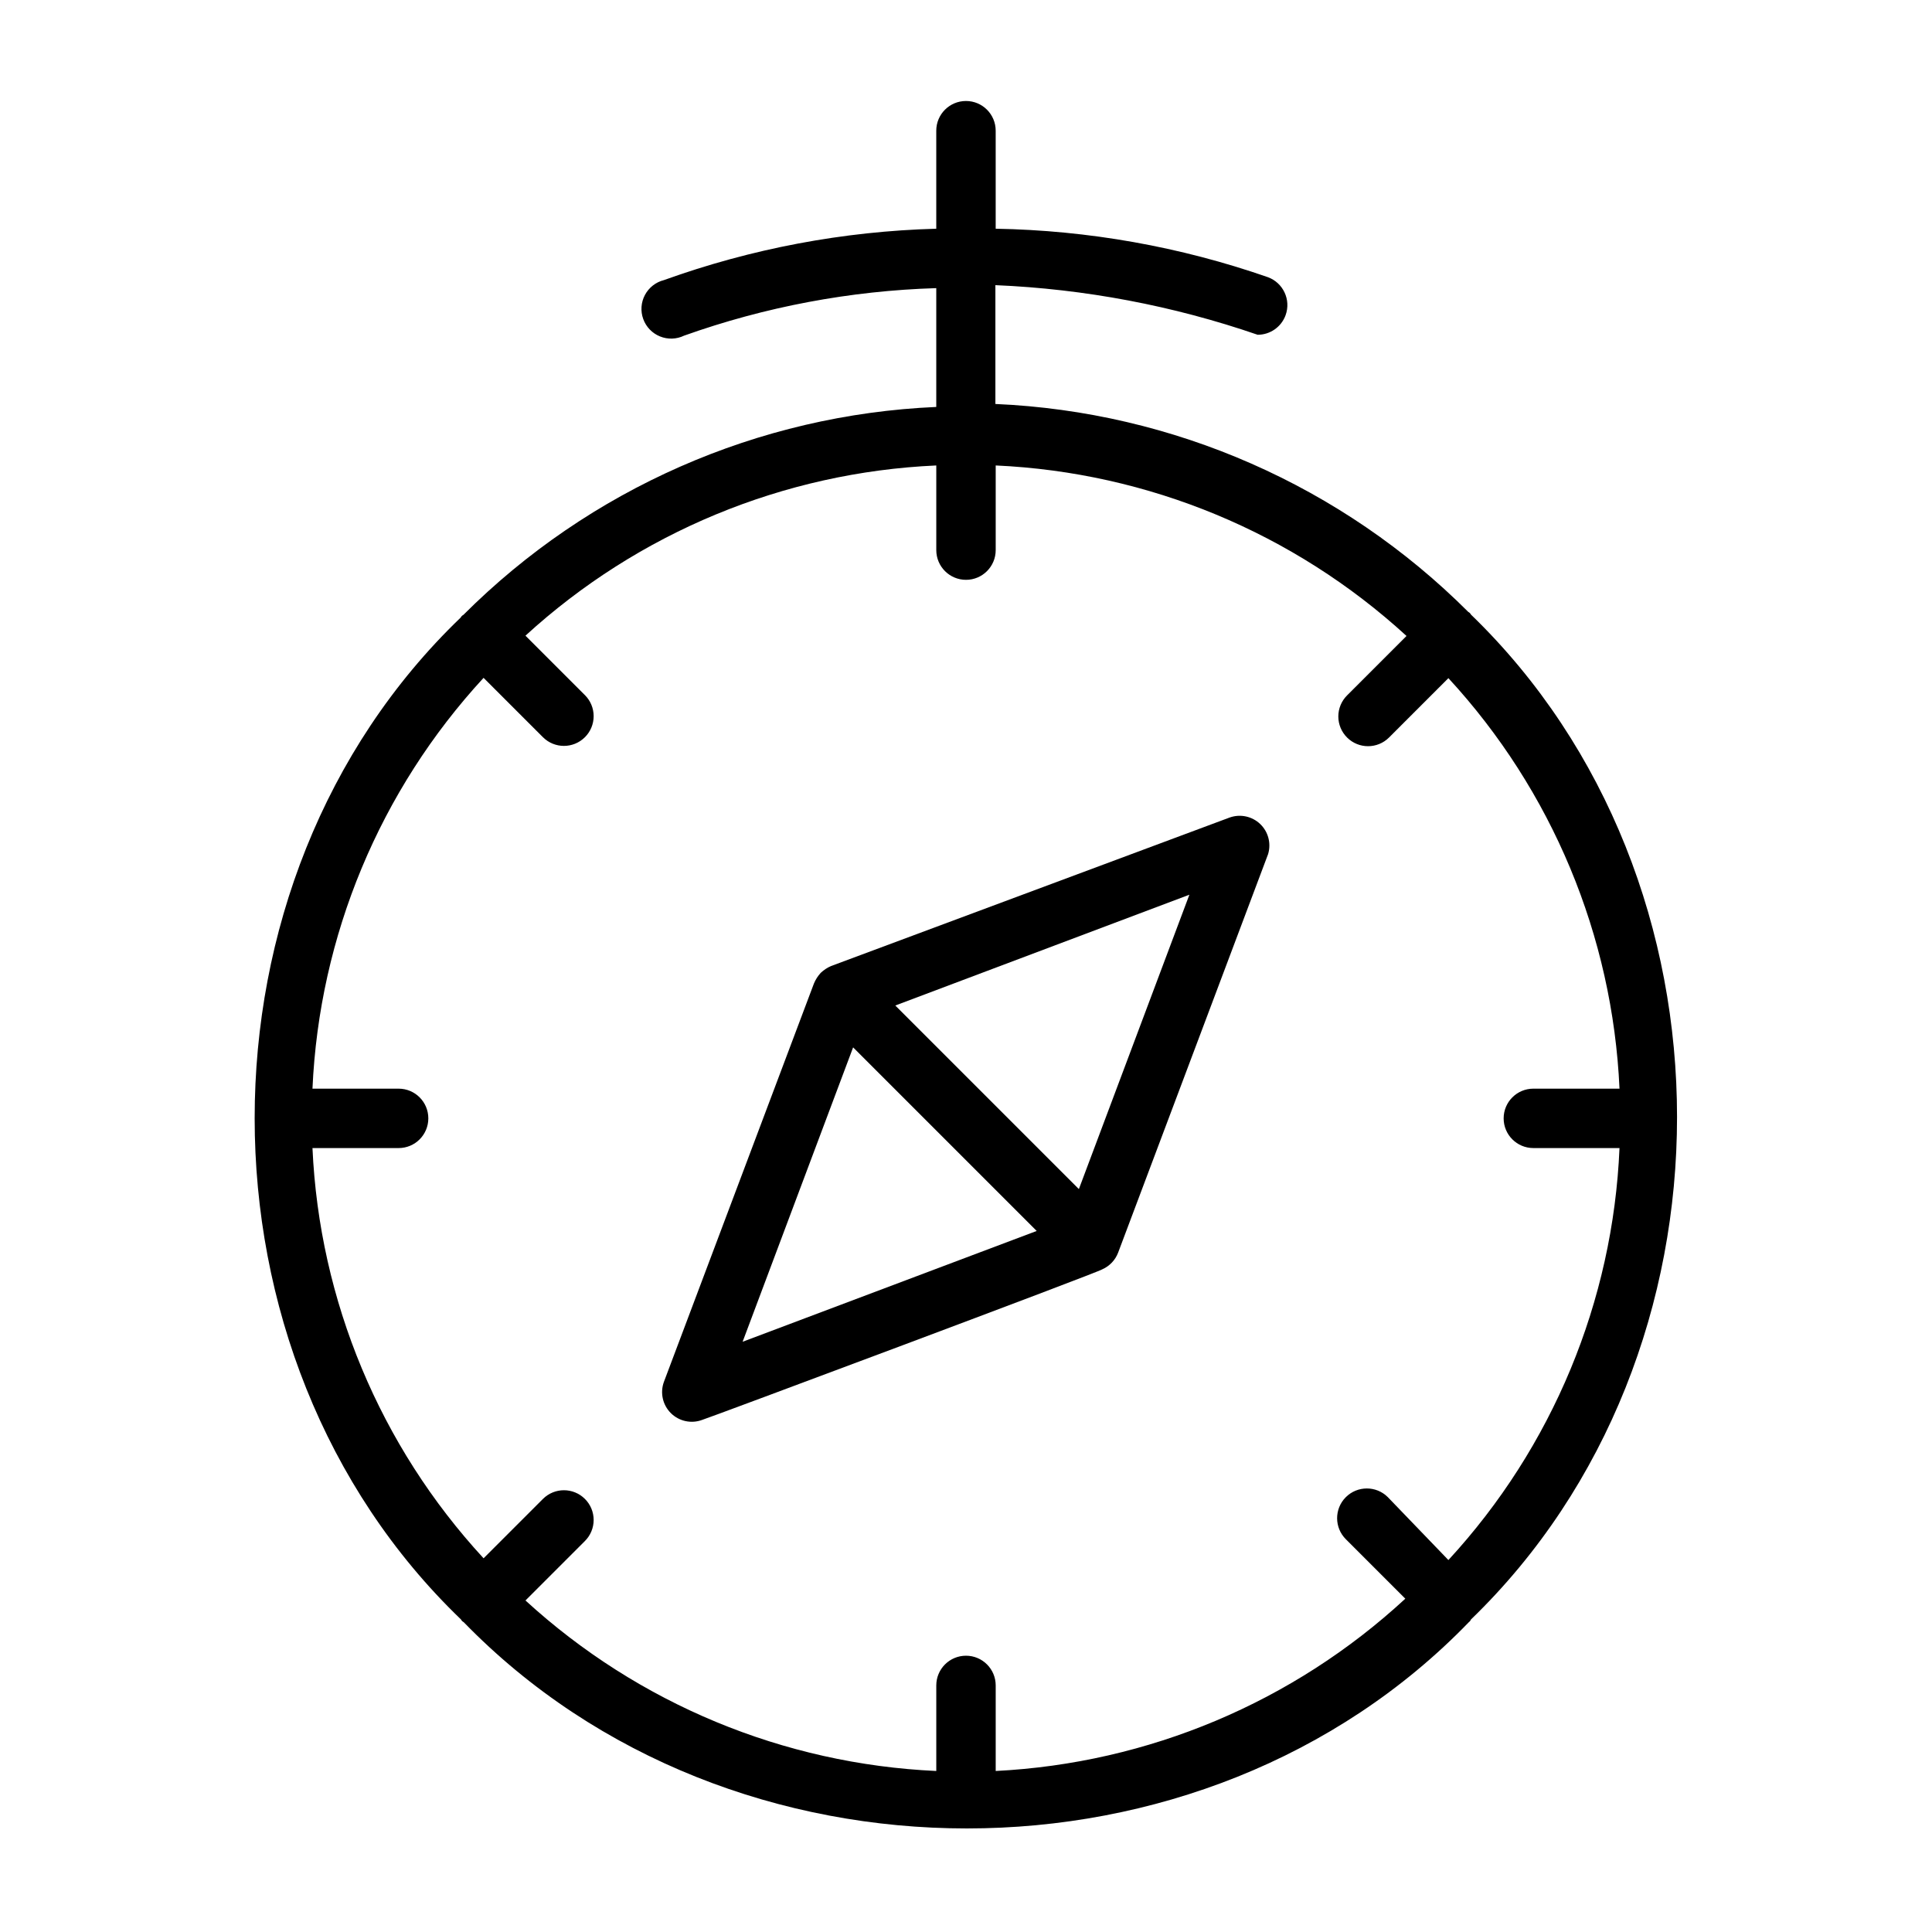
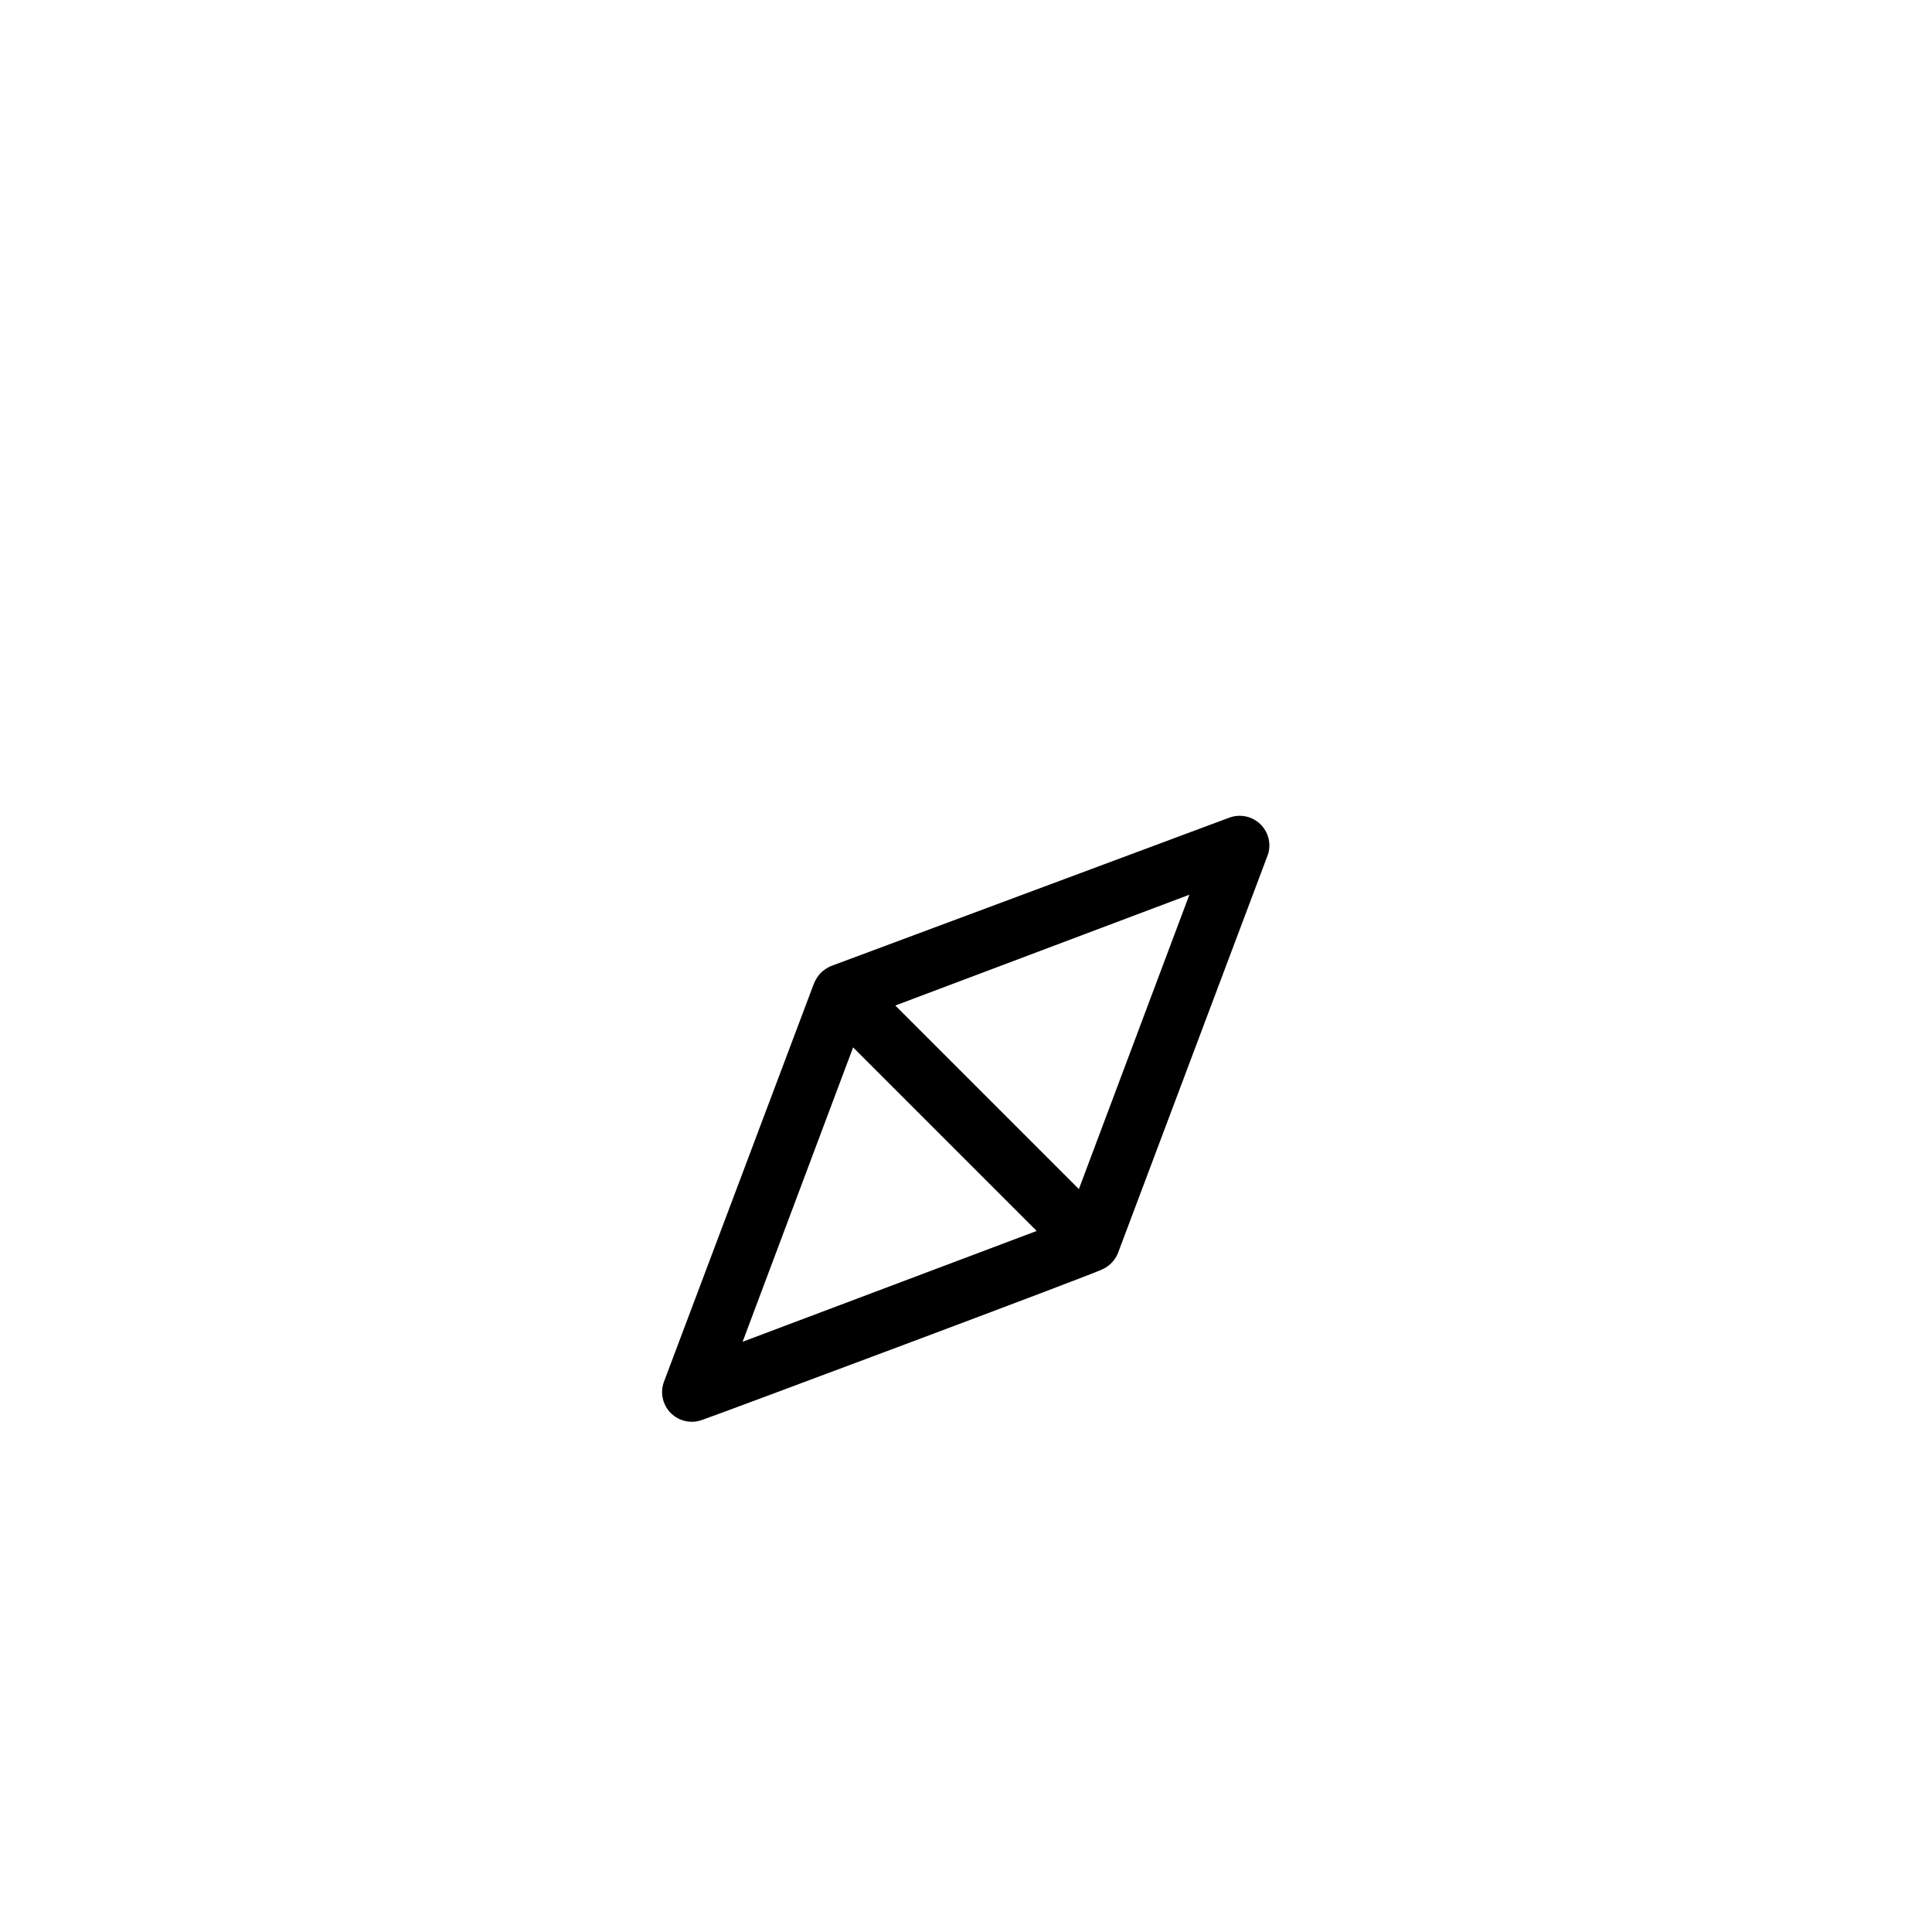
<svg xmlns="http://www.w3.org/2000/svg" fill="#000000" width="800px" height="800px" version="1.1" viewBox="144 144 512 512">
  <g>
    <path d="m469.9 360.64-105.64 39.363c-1.016 0.434-1.949 1.047-2.754 1.809-0.766 0.832-1.375 1.793-1.809 2.836l-39.754 105.56c-1.059 2.887-0.336 6.125 1.848 8.293 2.184 2.164 5.426 2.863 8.305 1.781 0.395 0 105.72-39.359 106.04-39.91h0.004c1.922-0.852 3.426-2.441 4.172-4.406l39.754-105.64v-0.004c0.848-2.836 0.031-5.91-2.109-7.953-2.144-2.043-5.254-2.711-8.047-1.73zm-129.1 138.94 29.285-78.012 48.648 48.648zm89.113-40.461-48.648-48.648 77.934-29.363z" />
-     <path d="m533.82 573.18c72.816-70.375 72.816-195.93 0-266.31-0.152-0.305-0.402-0.555-0.711-0.707-33.414-33.391-78.129-53.051-125.32-55.105v-31.488c23.684 1 47.098 5.43 69.508 13.148 3.316-0.004 6.273-2.078 7.402-5.195 1.477-4.086-0.641-8.598-4.727-10.078-23.203-8.07-47.543-12.402-72.105-12.832v-25.977c0-4.348-3.523-7.871-7.871-7.871s-7.875 3.523-7.875 7.871v25.977c-24.633 0.676-49 5.273-72.184 13.621-2.16 0.543-3.984 1.98-5.027 3.945-1.043 1.969-1.203 4.285-0.441 6.375 0.762 2.094 2.371 3.766 4.434 4.602 2.062 0.84 4.383 0.766 6.387-0.203 21.484-7.652 44.035-11.902 66.832-12.594v31.488c-47.191 2.055-91.906 21.715-125.32 55.105-0.309 0.152-0.555 0.398-0.711 0.707-72.816 69.902-72.816 195.46 0.082 265.52 0.152 0.305 0.398 0.555 0.707 0.707 70.848 72.895 195.93 72.895 266.39 0 0.246-0.176 0.438-0.422 0.551-0.707zm-22.043-32.434c-3.086-3.066-8.074-3.047-11.141 0.039-3.062 3.086-3.047 8.074 0.043 11.141l15.742 15.742c-29.719 27.469-68.137 43.625-108.55 45.66v-22.672c0-4.348-3.523-7.875-7.871-7.875s-7.875 3.527-7.875 7.875v22.672c-40.465-1.832-79-17.824-108.87-45.188l15.742-15.742c1.492-1.48 2.328-3.492 2.328-5.59 0-2.102-0.836-4.113-2.328-5.59-3.07-3.051-8.027-3.051-11.098 0l-15.742 15.742h-0.004c-27.453-29.758-43.516-68.262-45.344-108.71h22.832c4.348 0 7.871-3.523 7.871-7.871 0-4.348-3.523-7.871-7.871-7.871h-22.832c1.801-40.504 17.859-79.066 45.344-108.87l15.742 15.742h0.004c3.07 3.055 8.027 3.055 11.098 0 1.492-1.477 2.328-3.488 2.328-5.59 0-2.098-0.836-4.109-2.328-5.586l-15.742-15.742v-0.004c29.879-27.332 68.414-43.301 108.87-45.105v22.434c0 4.348 3.527 7.875 7.875 7.875s7.871-3.527 7.871-7.875v-22.434c40.465 1.828 79 17.82 108.87 45.184l-15.746 15.746c-1.488 1.477-2.328 3.488-2.328 5.59 0 2.098 0.84 4.109 2.328 5.586 3.07 3.055 8.031 3.055 11.102 0l15.742-15.742c27.469 29.785 43.527 68.316 45.344 108.79h-22.828c-4.348 0-7.875 3.523-7.875 7.871 0 4.348 3.527 7.871 7.875 7.871h22.828c-1.719 40.613-17.785 79.301-45.344 109.18z" />
  </g>
</svg>